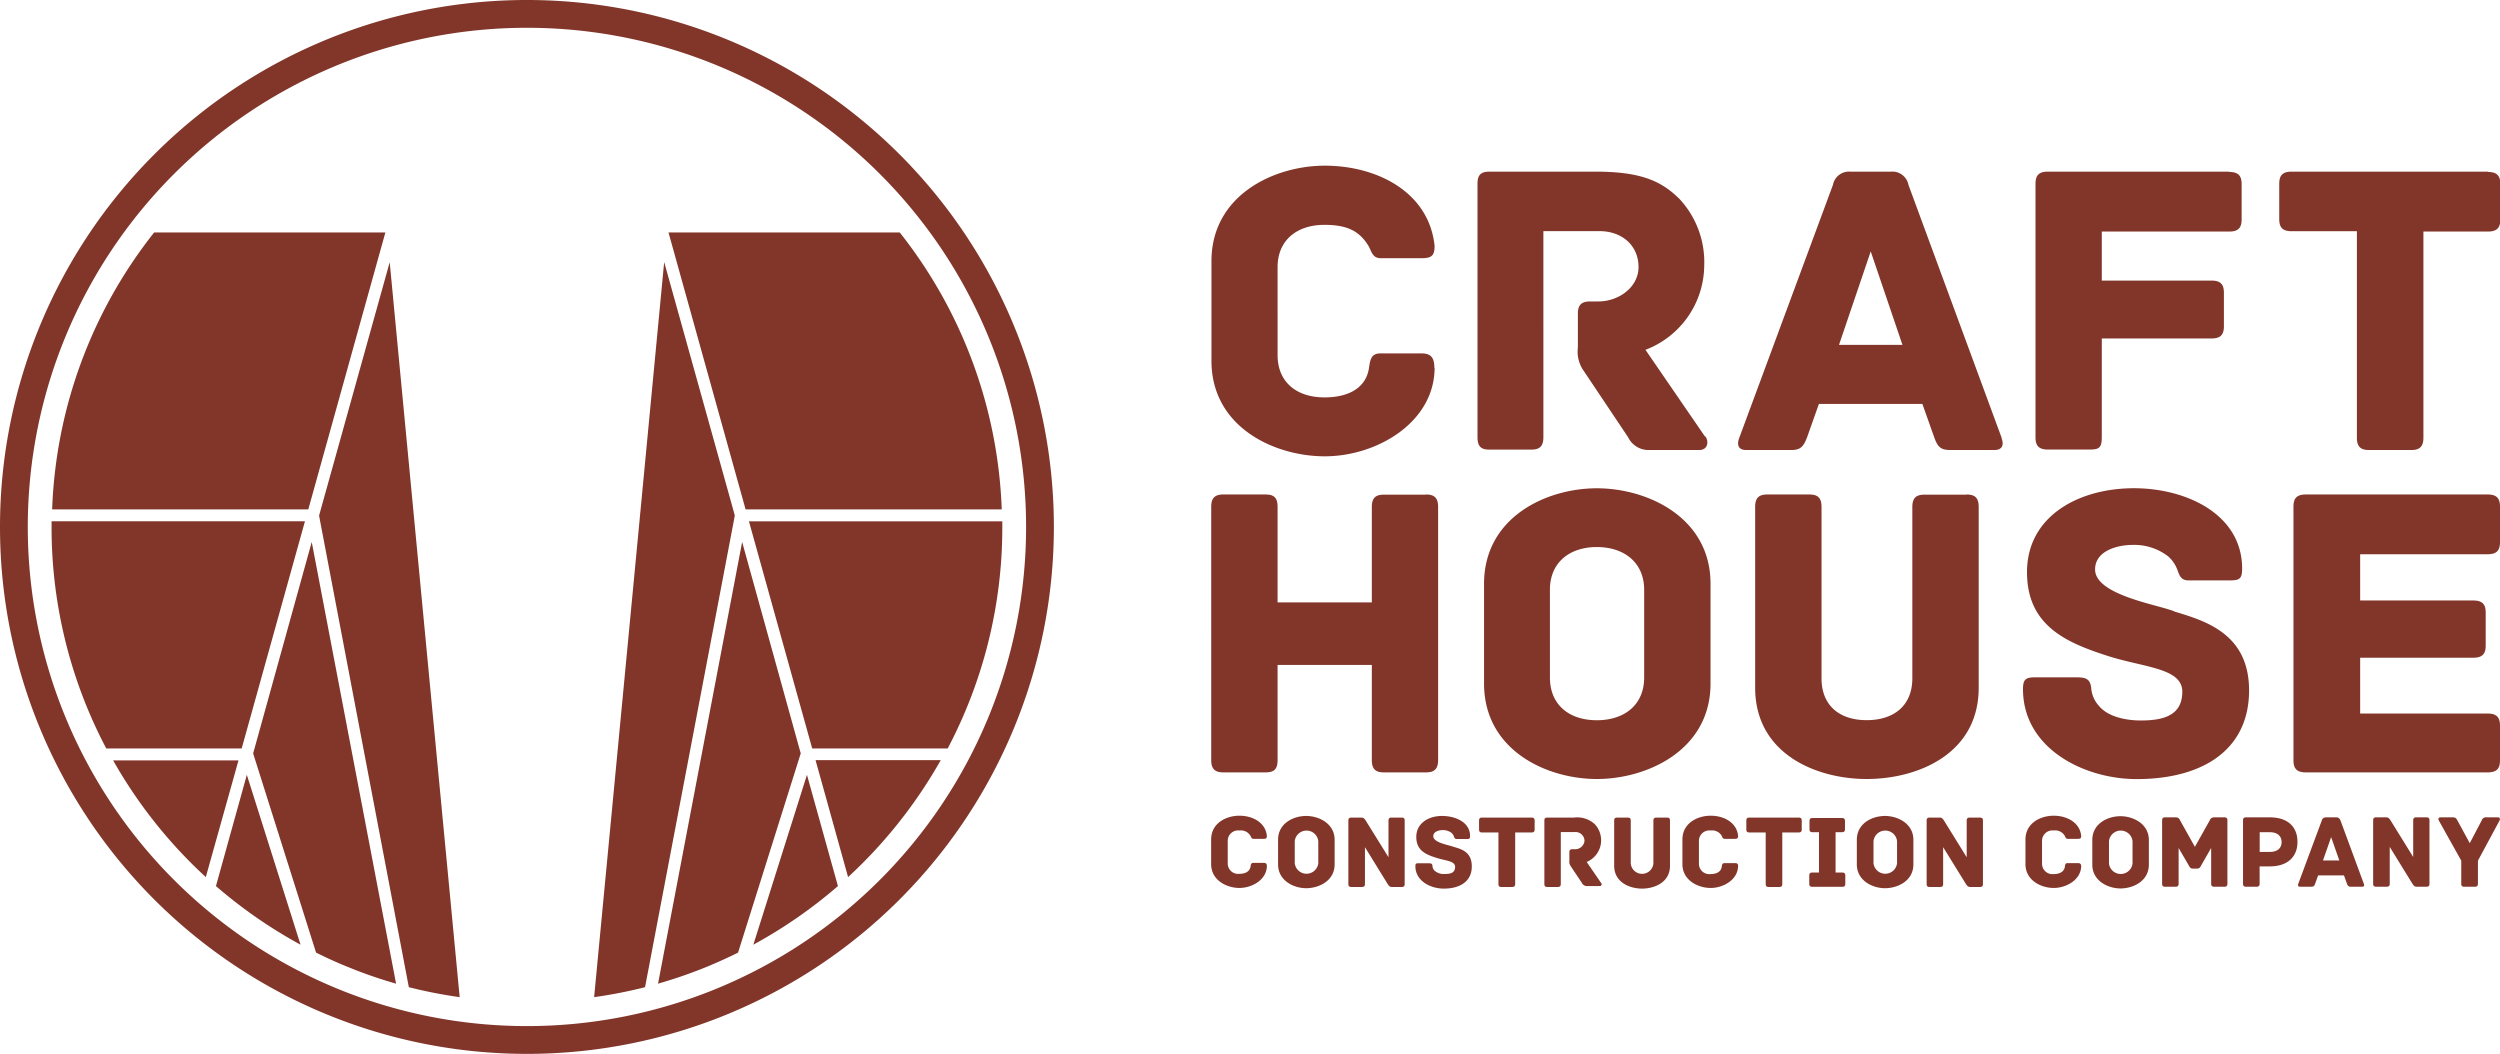
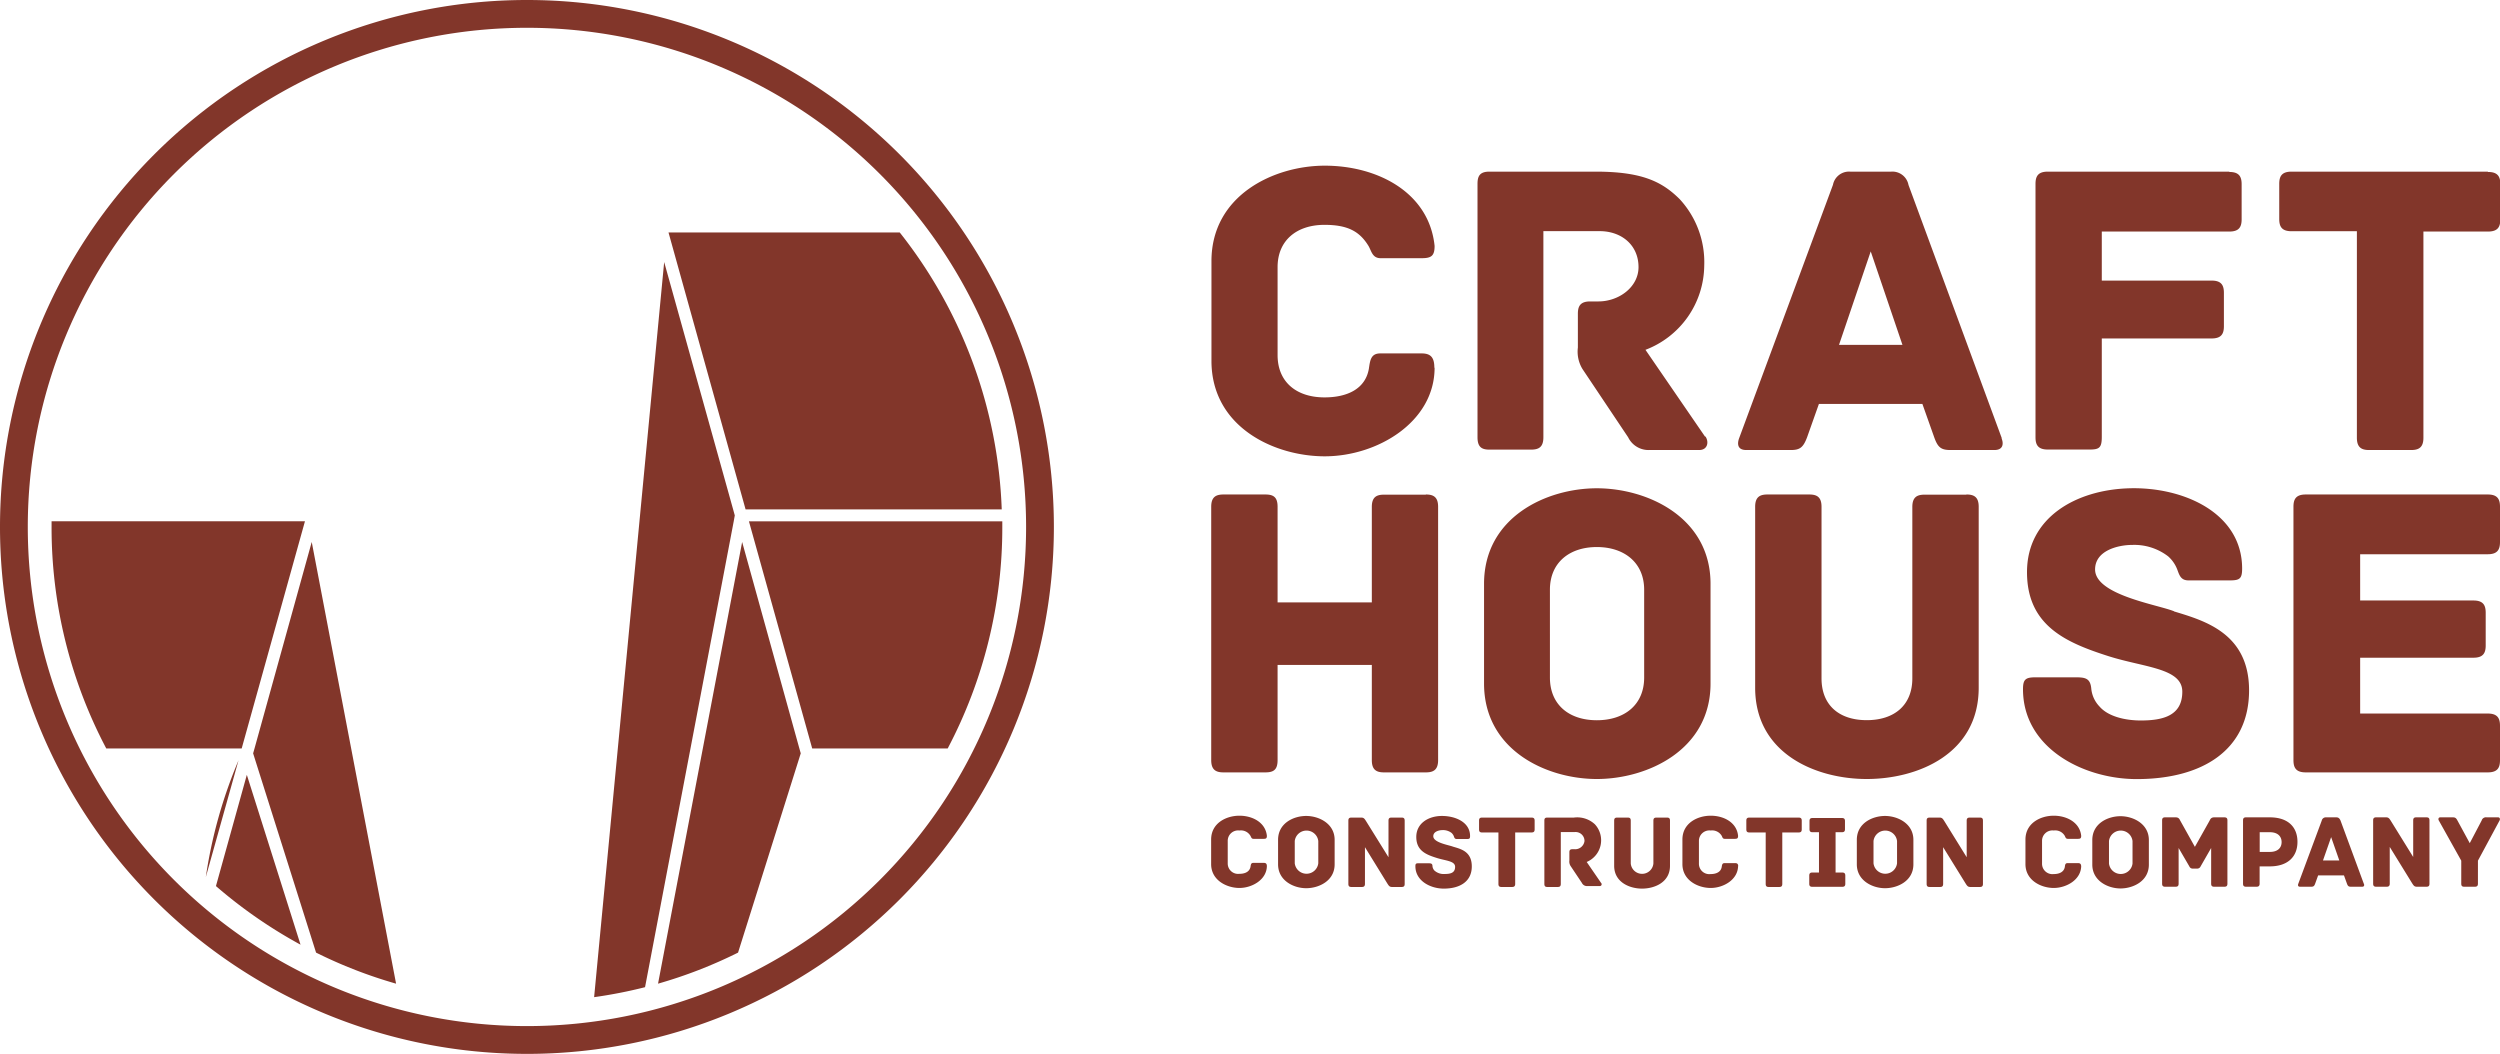
<svg xmlns="http://www.w3.org/2000/svg" viewBox="0 0 305.87 128.94">
  <defs>
    <style>.cls-1{fill:#82362a;fill-rule:evenodd;}</style>
  </defs>
  <title>Ресурс 2</title>
  <g id="Слой_2" data-name="Слой 2">
    <g id="Слой_1-2" data-name="Слой 1">
      <path class="cls-1" d="M3.4,64.47a61.07,61.07,0,1,1,61.07,61.07A61.07,61.07,0,0,1,3.4,64.47Zm61.07,64.47A64.47,64.47,0,1,0,0,64.47,64.46,64.46,0,0,0,64.47,128.94Z" />
-       <path class="cls-1" d="M6.38,62.32H37.72l9.43-33.88H18.86A57.89,57.89,0,0,0,6.38,62.32Z" />
-       <path class="cls-1" d="M39.17,63.78l10.85,57A58,58,0,0,0,56.24,122L47.68,32.08,39.25,62.32l-.21.76Z" />
      <path class="cls-1" d="M29.57,91.57l7.74-27.79h-31v.69A57.88,57.88,0,0,0,13,91.57Z" />
      <path class="cls-1" d="M38.14,66.31l-7,25.26-.17.6.27.86,7.43,23.52a57.06,57.06,0,0,0,9.79,3.8Z" />
      <path class="cls-1" d="M36.77,115.58,30.2,94.8l-3.78,13.61A58.56,58.56,0,0,0,36.77,115.58Z" />
-       <path class="cls-1" d="M25.18,107.31l4-14.28H13.84A58.39,58.39,0,0,0,25.18,107.31Z" />
+       <path class="cls-1" d="M25.18,107.31l4-14.28A58.39,58.39,0,0,0,25.18,107.31Z" />
      <path class="cls-1" d="M122.56,62.32H91.22L81.79,28.44h28.29A57.89,57.89,0,0,1,122.56,62.32Z" />
      <path class="cls-1" d="M89.77,63.78l-10.85,57A57.68,57.68,0,0,1,72.69,122l8.57-89.94,8.43,30.24.21.76Z" />
      <path class="cls-1" d="M99.37,91.57,91.63,63.78h31v.69a57.88,57.88,0,0,1-6.68,27.1Z" />
      <path class="cls-1" d="M90.8,66.31l7,25.26.17.6-.27.86L90.3,116.55a57.06,57.06,0,0,1-9.79,3.8Z" />
-       <path class="cls-1" d="M92.17,115.58,98.73,94.8l3.79,13.61A58.93,58.93,0,0,1,92.17,115.58Z" />
-       <path class="cls-1" d="M103.76,107.31,99.78,93H115.1A58.63,58.63,0,0,1,103.76,107.31Z" />
      <path class="cls-1" d="M175.49,45c0-1.24-.42-1.76-1.55-1.76h-5.07c-1.14,0-1.24.83-1.39,1.86-.42,2.48-2.64,3.52-5.43,3.52-3.41,0-5.74-1.86-5.74-5.17V32.68c0-3.26,2.33-5.17,5.74-5.17,2.79,0,4.24.77,5.32,2.48.42.62.47,1.6,1.55,1.6h5c1.18,0,1.6-.26,1.6-1.5-.67-6.56-7-9.82-13.44-9.82-6.15,0-13.86,3.57-13.86,11.68v12.2c0,8.12,7.71,11.68,13.86,11.68,6.41,0,13.44-4.18,13.44-10.85Zm33.12,8.42-7.29-10.62a11.14,11.14,0,0,0,7.19-10.3,11.37,11.37,0,0,0-3-8.13C203.33,22.2,200.86,21,195.22,21h-13c-1.19,0-1.45.57-1.45,1.5v31c0,1.2.52,1.51,1.45,1.51h5.11c.94,0,1.5-.31,1.5-1.51V28.28h6.88c2.69,0,4.76,1.71,4.76,4.4,0,2.43-2.38,4.2-4.92,4.2h-1c-1.19,0-1.5.57-1.5,1.5v4.14a4.08,4.08,0,0,0,.57,2.64l5.58,8.34a2.77,2.77,0,0,0,2.59,1.56h6.1c1,0,1.24-.94.77-1.66Zm36.31.21-11.42-31A2,2,0,0,0,231.38,21h-5a2,2,0,0,0-2.12,1.61l-11.48,31c-.23.63-.26,1.45.88,1.45h5.43c1.14,0,1.53-.32,2-1.55l1.45-4.09H235.2l1.45,4.09c.44,1.23.83,1.55,2,1.55H244c1.14,0,1.14-.83.88-1.45ZM225,42.19l3.88-11.43,3.88,11.43ZM272.76,21H250.54c-1.19,0-1.5.57-1.5,1.5v31c0,.93.31,1.5,1.5,1.5h5.11c1.19,0,1.5-.21,1.5-1.55V41.41h13.44c1.19,0,1.5-.57,1.5-1.5V35.83c0-.93-.31-1.5-1.5-1.5H257.15v-6h15.61c1.19,0,1.5-.57,1.5-1.5V22.54c0-.93-.31-1.5-1.5-1.5Zm31.6,0h-24c-1.19,0-1.5.57-1.5,1.5v4.29c0,.93.31,1.5,1.5,1.5h8V53.56c0,1.19.57,1.5,1.5,1.5H295c.93,0,1.5-.31,1.5-1.5V28.33h7.91c1.19,0,1.5-.57,1.5-1.5V22.54c0-.93-.31-1.5-1.5-1.5ZM174.45,60.52h-5.12c-.93,0-1.49.31-1.49,1.5V73.7H156.31V62c0-1.19-.52-1.5-1.5-1.5h-5.12c-.93,0-1.5.31-1.5,1.5V93c0,1.19.57,1.5,1.5,1.5h5.12c1,0,1.5-.31,1.5-1.5V81.35h11.53V93c0,1.19.56,1.5,1.49,1.5h5.12c.93,0,1.5-.31,1.5-1.5V62c0-1.19-.57-1.5-1.5-1.5Zm34.83,10.91c0-8.17-7.76-11.69-13.91-11.69s-13.8,3.52-13.8,11.69v12.2c0,8.16,7.65,11.68,13.8,11.68s13.91-3.52,13.91-11.68V71.43ZM201.16,82.9c0,3.31-2.38,5.22-5.79,5.22s-5.74-1.91-5.74-5.22V72.15c0-3.31,2.38-5.22,5.74-5.22s5.79,1.91,5.79,5.22V82.9Zm39.43-22.38h-5.12c-.93,0-1.5.31-1.5,1.5V83c0,3.25-2.17,5.11-5.58,5.11s-5.53-1.86-5.53-5.11V62c0-1.19-.57-1.5-1.5-1.5h-5.12c-.93,0-1.5.31-1.5,1.5V84.14c0,8.12,7.5,11.17,13.65,11.17s13.7-3,13.7-11.17V62c0-1.19-.57-1.5-1.5-1.5ZM266,74.79c-2.07-.83-9.67-2-9.67-5.12,0-2.33,2.84-3,4.55-3a6.79,6.79,0,0,1,4.39,1.4,4.09,4.09,0,0,1,1.09,1.55c.26.67.41,1.39,1.39,1.39h5.07c1.19,0,1.5-.2,1.5-1.44,0-6.83-7.19-10-13.75-9.83S248,63.31,248,70c0,6.57,4.8,8.63,10,10.29,4.4,1.39,9,1.45,9,4.34s-2.28,3.52-5.07,3.52c-1.91,0-4-.48-5.06-1.71a3.66,3.66,0,0,1-1-2.12c-.1-1.29-.67-1.45-1.86-1.45h-5c-1.19,0-1.5.26-1.5,1.45,0,7.24,7.44,11,13.91,11,8,0,13.75-3.52,13.75-10.86,0-7-5.48-8.53-9.2-9.66ZM304.37,87.3H288.76V80.47h13.86c1.19,0,1.5-.57,1.5-1.5v-4c0-.93-.31-1.5-1.5-1.5H288.76V67.81h15.62c1.18,0,1.49-.57,1.49-1.5V62c0-.93-.31-1.5-1.49-1.5H282.1c-1.19,0-1.5.57-1.5,1.5V93c0,.93.31,1.5,1.5,1.5h22.27c1.19,0,1.5-.56,1.5-1.5V88.8C305.87,87.87,305.56,87.3,304.37,87.3Z" />
      <path class="cls-1" d="M155,106c0-.31-.1-.43-.39-.43h-1.26c-.29,0-.31.2-.35.46-.11.62-.66.88-1.36.88a1.27,1.27,0,0,1-1.43-1.29V102.9a1.27,1.27,0,0,1,1.43-1.29,1.35,1.35,0,0,1,1.33.62c.11.16.12.4.39.4h1.24c.3,0,.4-.06.4-.37-.17-1.64-1.76-2.46-3.36-2.46s-3.46.89-3.46,2.92v3c0,2,1.93,2.92,3.46,2.92s3.36-1,3.36-2.72Zm8.29-3.25c0-2-1.94-2.92-3.48-2.92s-3.44.88-3.44,2.92v3c0,2,1.91,2.92,3.44,2.92s3.48-.88,3.48-2.92v-3Zm-2,2.87a1.45,1.45,0,0,1-2.88,0V102.9a1.45,1.45,0,0,1,2.88,0v2.69Zm10.2-5.59h-1.24c-.23,0-.37.07-.37.37v4.48l-2.74-4.41c-.17-.26-.26-.44-.58-.44h-1.22c-.29,0-.37.14-.37.37v7.75c0,.29.14.37.37.37h1.28c.23,0,.38-.08.38-.37v-4.5l2.73,4.43c.17.26.26.44.58.44h1.18c.3,0,.37-.14.37-.37v-7.75c0-.3-.14-.37-.37-.37Zm6.29,3.56c-.52-.21-2.42-.49-2.42-1.28,0-.58.71-.75,1.14-.75a1.74,1.74,0,0,1,1.1.35,1.14,1.14,0,0,1,.27.39c.06.17.1.35.35.35h1.26c.3,0,.38-.05.38-.36,0-1.71-1.8-2.46-3.44-2.46s-3.14.89-3.14,2.57,1.2,2.16,2.51,2.57c1.1.35,2.24.36,2.24,1.09s-.56.87-1.26.87a1.7,1.7,0,0,1-1.27-.42.92.92,0,0,1-.24-.53c0-.32-.17-.36-.47-.36h-1.25c-.3,0-.37.06-.37.36,0,1.81,1.86,2.74,3.47,2.74,2,0,3.43-.88,3.43-2.72s-1.36-2.13-2.29-2.41Zm9.55-3.56h-6c-.3,0-.37.14-.37.37v1.07c0,.24.07.38.37.38h2v6.3c0,.29.14.37.37.37H185c.23,0,.38-.08.38-.37v-6.3h2c.3,0,.38-.14.38-.38v-1.07c0-.23-.08-.37-.38-.37Zm8.62,8.08-1.82-2.65a2.88,2.88,0,0,0,1-4.61,3.16,3.16,0,0,0-2.57-.82h-3.25c-.3,0-.36.14-.36.37v7.75c0,.29.13.37.36.37h1.28c.23,0,.37-.08.37-.37V101.8h1.72a1.09,1.09,0,0,1,1.18,1.1,1.15,1.15,0,0,1-1.22,1h-.26c-.3,0-.37.14-.37.38v1a1,1,0,0,0,.14.66l1.39,2.08a.68.68,0,0,0,.65.39h1.52c.25,0,.31-.23.19-.41Zm8-8.08h-1.28c-.23,0-.38.07-.38.37v5.24a1.39,1.39,0,0,1-2.77,0v-5.24c0-.3-.14-.37-.38-.37h-1.27c-.24,0-.38.07-.38.37v5.53c0,2,1.87,2.79,3.41,2.79s3.42-.77,3.42-2.79v-5.53c0-.3-.14-.37-.37-.37Zm8.72,6c0-.31-.1-.43-.38-.43H211c-.28,0-.31.2-.35.46-.1.62-.66.88-1.35.88a1.27,1.27,0,0,1-1.44-1.29V102.9a1.28,1.28,0,0,1,1.44-1.29,1.36,1.36,0,0,1,1.33.62c.1.16.11.4.38.4h1.24c.3,0,.4-.06.4-.37-.16-1.64-1.75-2.46-3.35-2.46s-3.46.89-3.46,2.92v3c0,2,1.92,2.92,3.46,2.92s3.35-1,3.35-2.72Zm7.36-6h-6c-.29,0-.37.14-.37.37v1.07c0,.24.08.38.37.38h2v6.3c0,.29.14.37.37.37h1.28c.24,0,.38-.08.38-.37v-6.3h2c.3,0,.38-.14.38-.38v-1.07c0-.23-.08-.37-.38-.37Zm5.36,6.72h-.81v-4.93h.77c.3,0,.38-.14.38-.37v-1c0-.23-.08-.37-.38-.37h-3.59c-.29,0-.37.14-.37.37v1c0,.23.08.37.37.37h.79v4.93h-.81c-.3,0-.38.15-.38.38v1c0,.23.08.37.38.37h3.65c.3,0,.38-.14.38-.37v-1c0-.23-.08-.38-.38-.38Zm8.71-4c0-2-1.93-2.92-3.47-2.92s-3.45.88-3.45,2.92v3c0,2,1.92,2.92,3.45,2.92s3.47-.88,3.47-2.92v-3Zm-2,2.87a1.45,1.45,0,0,1-2.88,0V102.9a1.45,1.45,0,0,1,2.88,0v2.69Zm10.2-5.59H241c-.23,0-.38.07-.38.37v4.48l-2.73-4.41c-.17-.26-.26-.44-.58-.44h-1.22c-.3,0-.37.14-.37.37v7.75c0,.29.14.37.37.37h1.28c.23,0,.37-.08.37-.37v-4.5l2.74,4.43c.17.26.26.44.58.44h1.18c.29,0,.37-.14.37-.37v-7.75c0-.3-.14-.37-.37-.37Zm12.33,6c0-.31-.11-.43-.39-.43h-1.27c-.28,0-.31.2-.34.46-.11.62-.66.88-1.36.88a1.27,1.27,0,0,1-1.43-1.29V102.9a1.27,1.27,0,0,1,1.43-1.29,1.35,1.35,0,0,1,1.33.62c.1.16.12.4.39.4h1.24c.29,0,.4-.06.4-.37-.17-1.64-1.76-2.46-3.36-2.46s-3.46.89-3.46,2.92v3c0,2,1.92,2.92,3.46,2.92s3.36-1,3.36-2.72Zm8.28-3.25c0-2-1.93-2.92-3.47-2.92s-3.45.88-3.45,2.92v3c0,2,1.92,2.92,3.45,2.92s3.47-.88,3.47-2.92v-3Zm-2,2.87a1.45,1.45,0,0,1-2.88,0V102.9a1.45,1.45,0,0,1,2.88,0v2.69ZM272.14,100h-1.23c-.43,0-.5.28-.59.44l-1.78,3.17-1.77-3.17c-.1-.16-.15-.44-.59-.44H264.9c-.29,0-.37.14-.37.37v7.75c0,.29.14.37.37.37h1.28c.23,0,.37-.08.37-.37v-4.37l1.31,2.25a.44.44,0,0,0,.36.27h.65a.45.45,0,0,0,.37-.27l1.29-2.25v4.37c0,.29.14.37.38.37h1.23c.24,0,.38-.08.38-.37v-7.75c0-.23-.08-.37-.38-.37Zm5.57,0H274.8c-.29,0-.37.14-.37.37v7.75c0,.29.14.37.37.37h1.28c.23,0,.38-.08.38-.37V106h1.24c2.2,0,3.39-1.18,3.39-3s-1.16-3-3.38-3Zm0,4.23h-1.24v-2.41h1.24c1,0,1.44.54,1.44,1.21s-.44,1.2-1.44,1.2Zm11.5,3.9-2.85-7.73c-.12-.27-.25-.4-.53-.4h-1.24a.51.51,0,0,0-.53.4l-2.87,7.73c-.06.16-.06.36.22.36h1.36c.28,0,.38-.08.49-.39l.36-1h3.16l.36,1c.11.31.21.39.49.39H289c.28,0,.28-.2.22-.36Zm-5-2.85,1-2.86,1,2.86ZM296.87,100h-1.24c-.23,0-.38.07-.38.37v4.48l-2.73-4.41c-.17-.26-.26-.44-.58-.44h-1.22c-.29,0-.37.14-.37.37v7.75c0,.29.14.37.37.37H292c.23,0,.38-.08.38-.37v-4.5l2.73,4.43c.17.26.26.44.58.44h1.18c.3,0,.37-.14.37-.37v-7.75c0-.3-.14-.37-.37-.37Zm8.75,0h-1.39a.54.54,0,0,0-.6.38l-1.46,2.78-1.51-2.78c-.18-.34-.31-.38-.6-.38h-1.49c-.24,0-.27.22-.2.36l2.76,4.94v2.82c0,.29.13.37.37.37h1.29c.24,0,.38-.08.38-.37V105.3l2.66-4.94C305.89,100.22,305.87,100,305.62,100Z" />
    </g>
  </g>
</svg>